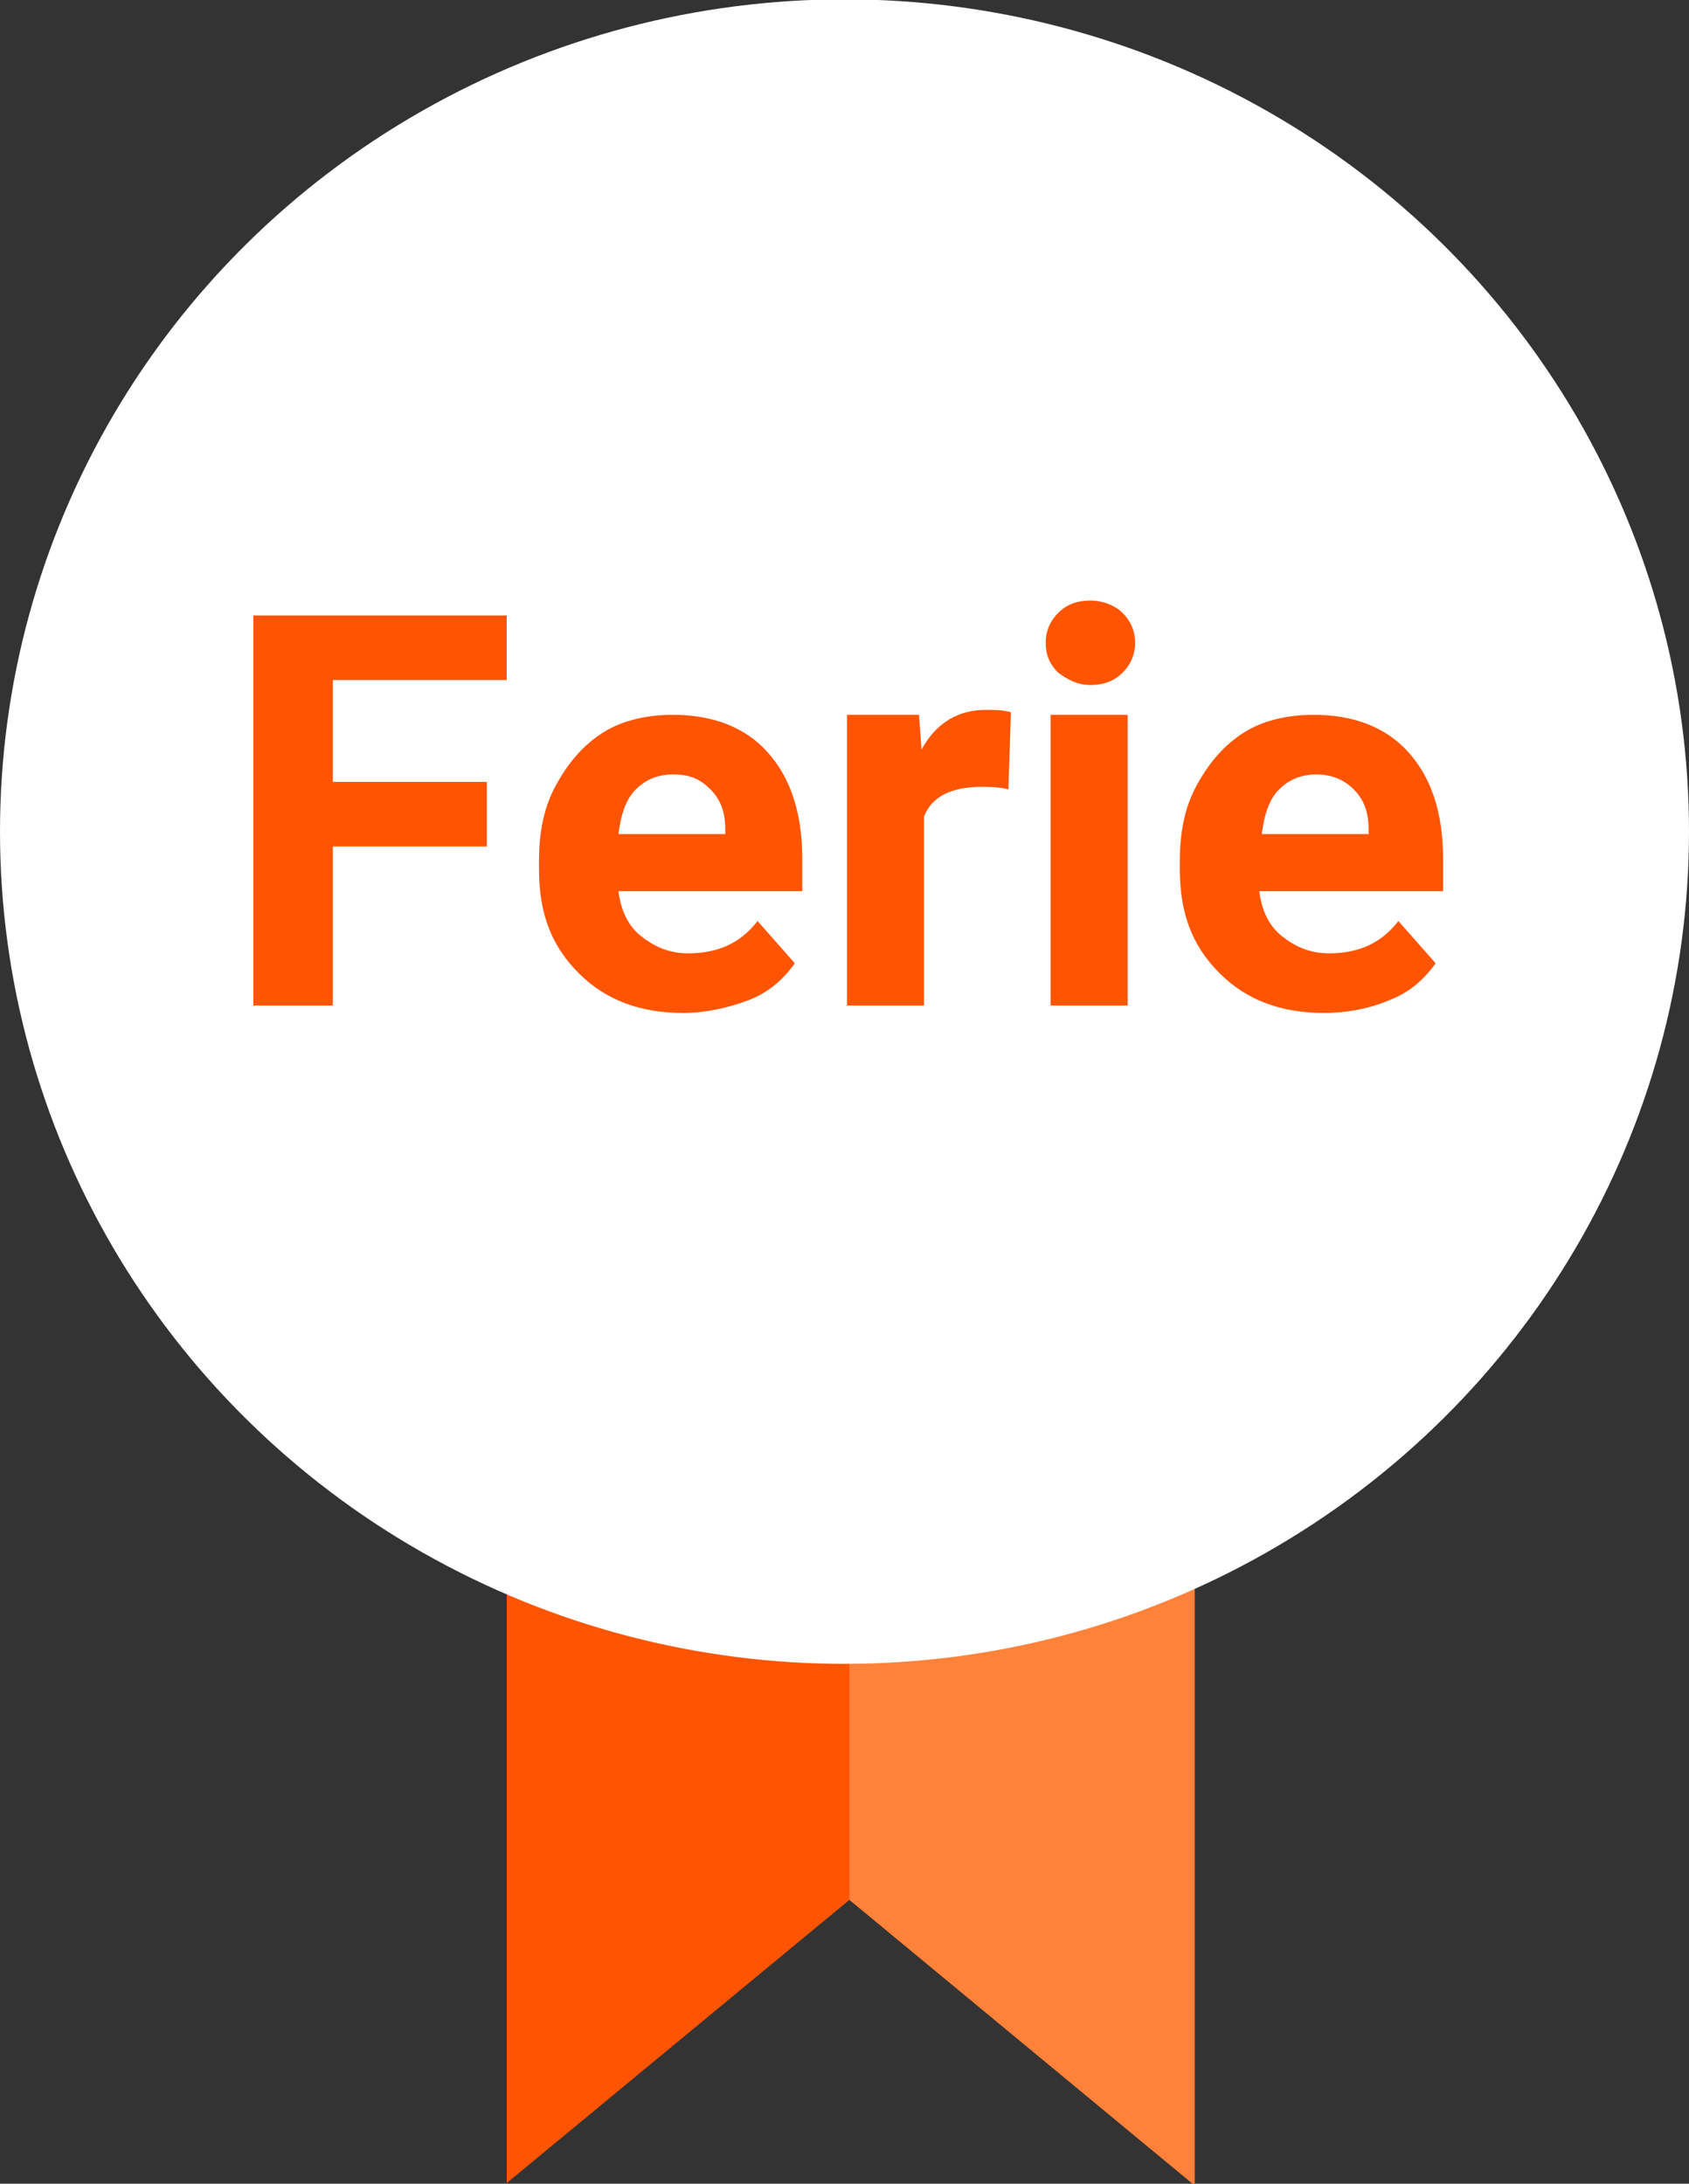
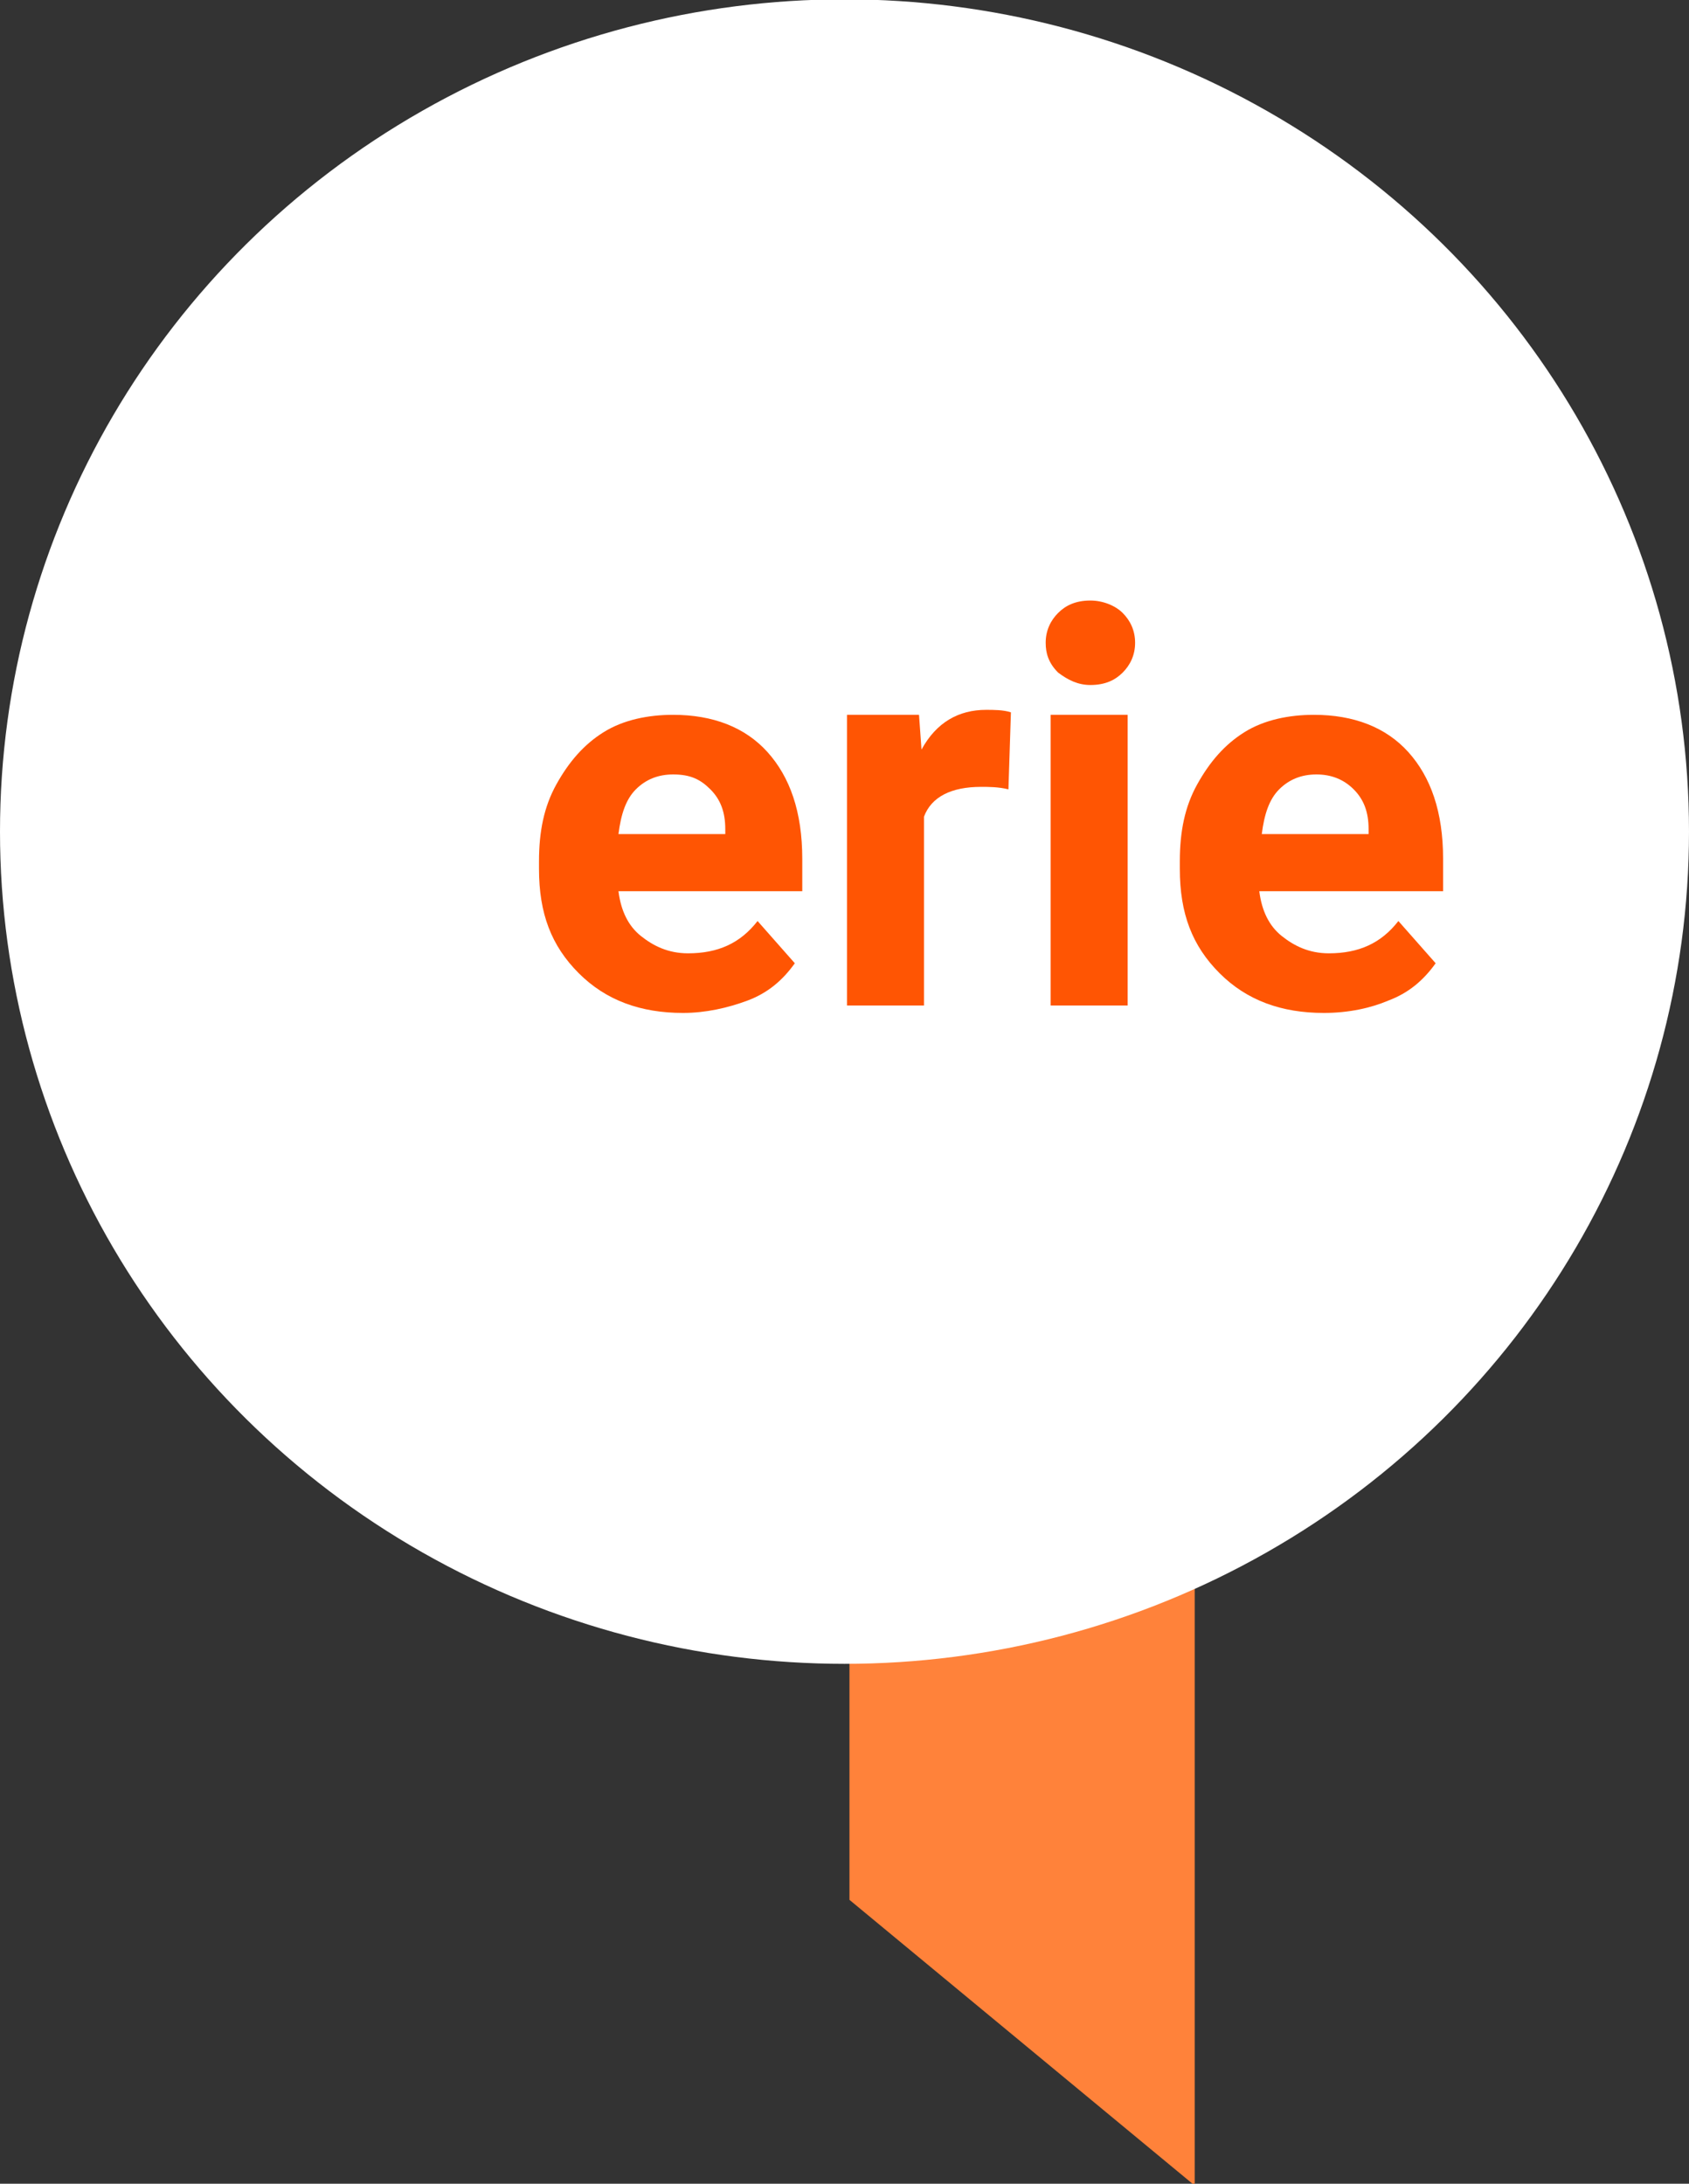
<svg xmlns="http://www.w3.org/2000/svg" version="1.1" id="Warstwa_1" x="0px" y="0px" viewBox="0 0 68 87.9" style="enable-background:new 0 0 68 87.9;" xml:space="preserve">
  <rect x="0" y="0" width="68" height="87.9" fill="#333333" stroke="none" />
  <style type="text/css">
	.st0{fill:#FF5503;}
	.st1{fill:#FF823A;}
	.st2{fill:#FFFFFF;}
	.st3{enable-background:new    ;}
</style>
  <g id="Group_982" transform="translate(-28 -222.615)">
    <g id="Group_981">
      <g id="Group_980" transform="translate(-630.5 -868.012)">
-         <path id="Path_43" class="st0" d="M678.9,1150.5v28l13.8-11.4l13.8,11.4v-28H678.9z" />
+         <path id="Path_43" class="st0" d="M678.9,1150.5l13.8-11.4l13.8,11.4v-28H678.9z" />
        <path id="Path_44" class="st1" d="M692.7,1156.9v10.2l13.9,11.5v-24.8L692.7,1156.9z" />
        <ellipse id="Ellipse_21" class="st2" cx="692.5" cy="1124.1" rx="34" ry="33.5" />
        <g class="st3">
-           <path class="st0" d="M678.1,1124.7h-6.2v6.4h-3.2v-15.7h10.2v2.6h-7v4.1h6.2V1124.7z" />
          <path class="st0" d="M686,1131.4c-1.7,0-3.1-0.5-4.2-1.6c-1.1-1.1-1.6-2.4-1.6-4.2v-0.3c0-1.2,0.2-2.2,0.7-3.1      c0.5-0.9,1.1-1.6,1.9-2.1c0.8-0.5,1.8-0.7,2.8-0.7c1.6,0,2.9,0.5,3.8,1.5s1.4,2.4,1.4,4.3v1.3h-7.4c0.1,0.8,0.4,1.4,0.9,1.8      s1.1,0.7,1.9,0.7c1.2,0,2.1-0.4,2.8-1.3l1.5,1.7c-0.5,0.7-1.1,1.2-1.9,1.5C687.8,1131.2,686.9,1131.4,686,1131.4z M685.6,1121.8      c-0.6,0-1.1,0.2-1.5,0.6c-0.4,0.4-0.6,1-0.7,1.8h4.3v-0.2c0-0.7-0.2-1.2-0.6-1.6S686.3,1121.8,685.6,1121.8z" />
          <path class="st0" d="M699.1,1122.4c-0.4-0.1-0.8-0.1-1.1-0.1c-1.2,0-2,0.4-2.3,1.2v7.6h-3.1v-11.7h2.9l0.1,1.4      c0.6-1.1,1.5-1.6,2.6-1.6c0.3,0,0.7,0,1,0.1L699.1,1122.4z" />
          <path class="st0" d="M700.6,1116.5c0-0.5,0.2-0.9,0.5-1.2c0.3-0.3,0.7-0.5,1.3-0.5c0.5,0,1,0.2,1.3,0.5c0.3,0.3,0.5,0.7,0.5,1.2      c0,0.5-0.2,0.9-0.5,1.2c-0.3,0.3-0.7,0.5-1.3,0.5c-0.5,0-0.9-0.2-1.3-0.5C700.7,1117.3,700.6,1116.9,700.6,1116.5z       M703.9,1131.1h-3.1v-11.7h3.1V1131.1z" />
          <path class="st0" d="M711.8,1131.4c-1.7,0-3.1-0.5-4.2-1.6c-1.1-1.1-1.6-2.4-1.6-4.2v-0.3c0-1.2,0.2-2.2,0.7-3.1      c0.5-0.9,1.1-1.6,1.9-2.1c0.8-0.5,1.8-0.7,2.8-0.7c1.6,0,2.9,0.5,3.8,1.5c0.9,1,1.4,2.4,1.4,4.3v1.3h-7.4      c0.1,0.8,0.4,1.4,0.9,1.8s1.1,0.7,1.9,0.7c1.2,0,2.1-0.4,2.8-1.3l1.5,1.7c-0.5,0.7-1.1,1.2-1.9,1.5      C713.7,1131.2,712.8,1131.4,711.8,1131.4z M711.5,1121.8c-0.6,0-1.1,0.2-1.5,0.6s-0.6,1-0.7,1.8h4.3v-0.2c0-0.7-0.2-1.2-0.6-1.6      C712.6,1122,712.1,1121.8,711.5,1121.8z" />
        </g>
      </g>
    </g>
  </g>
</svg>